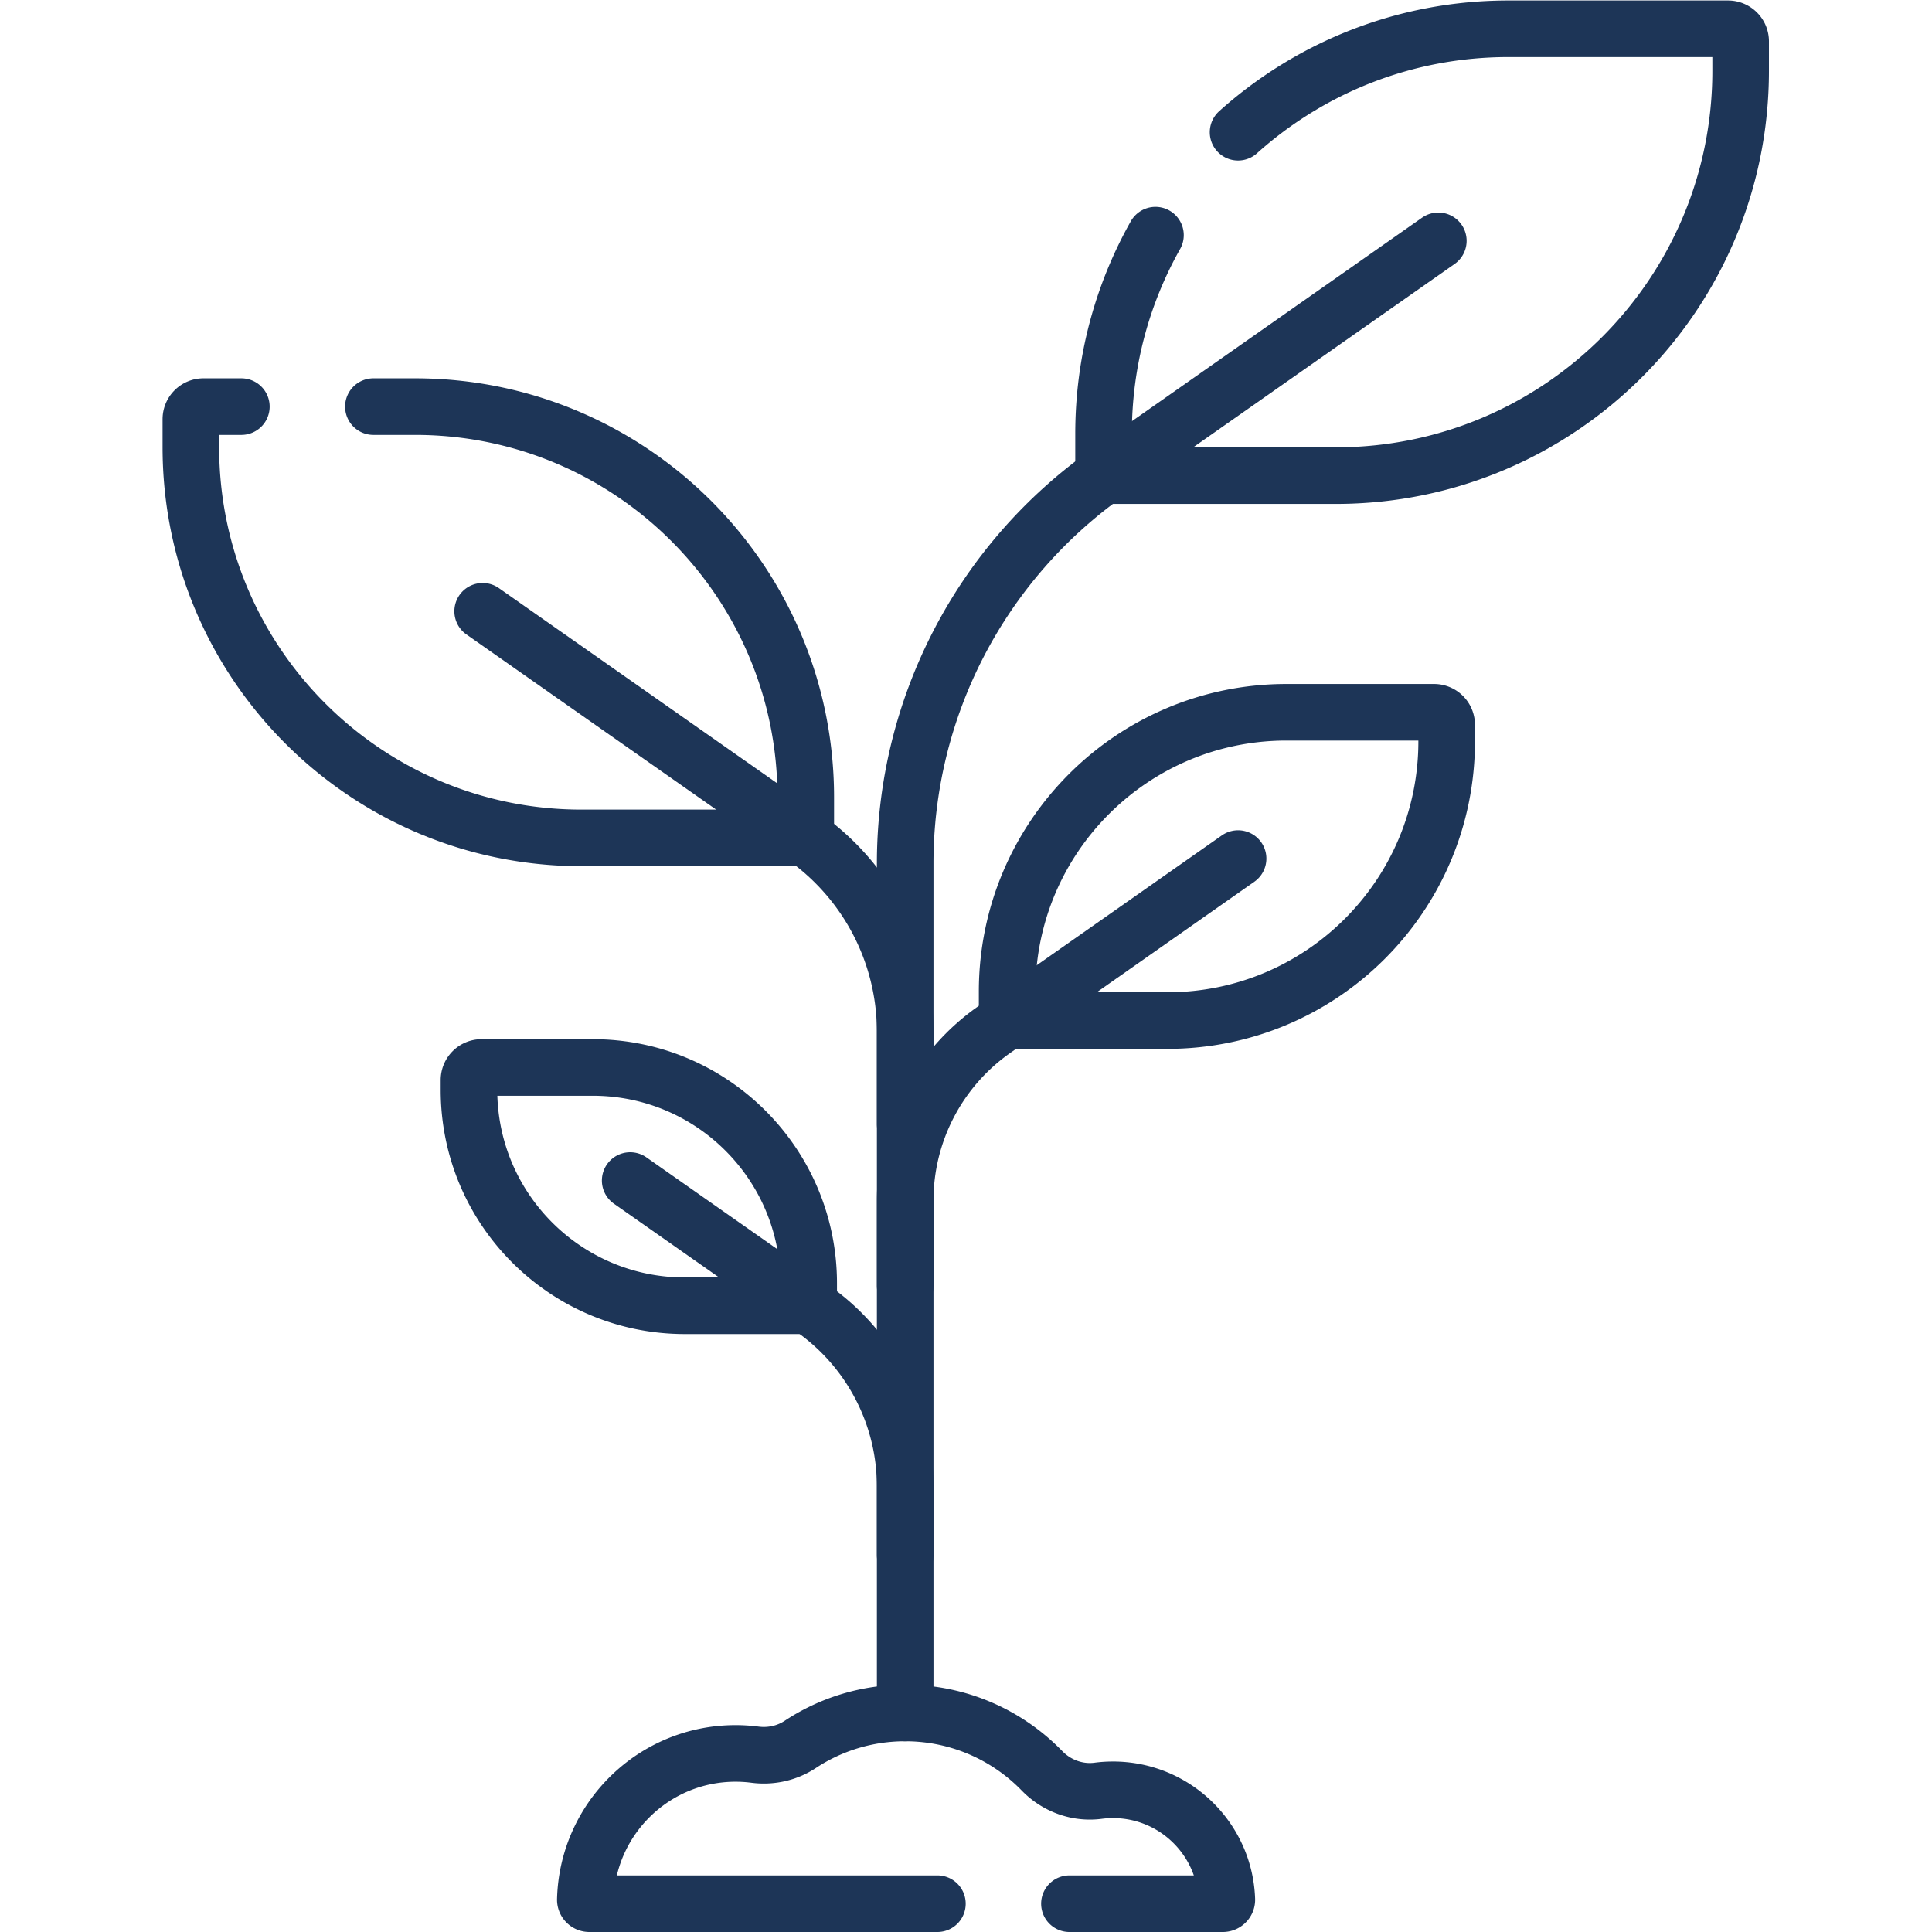
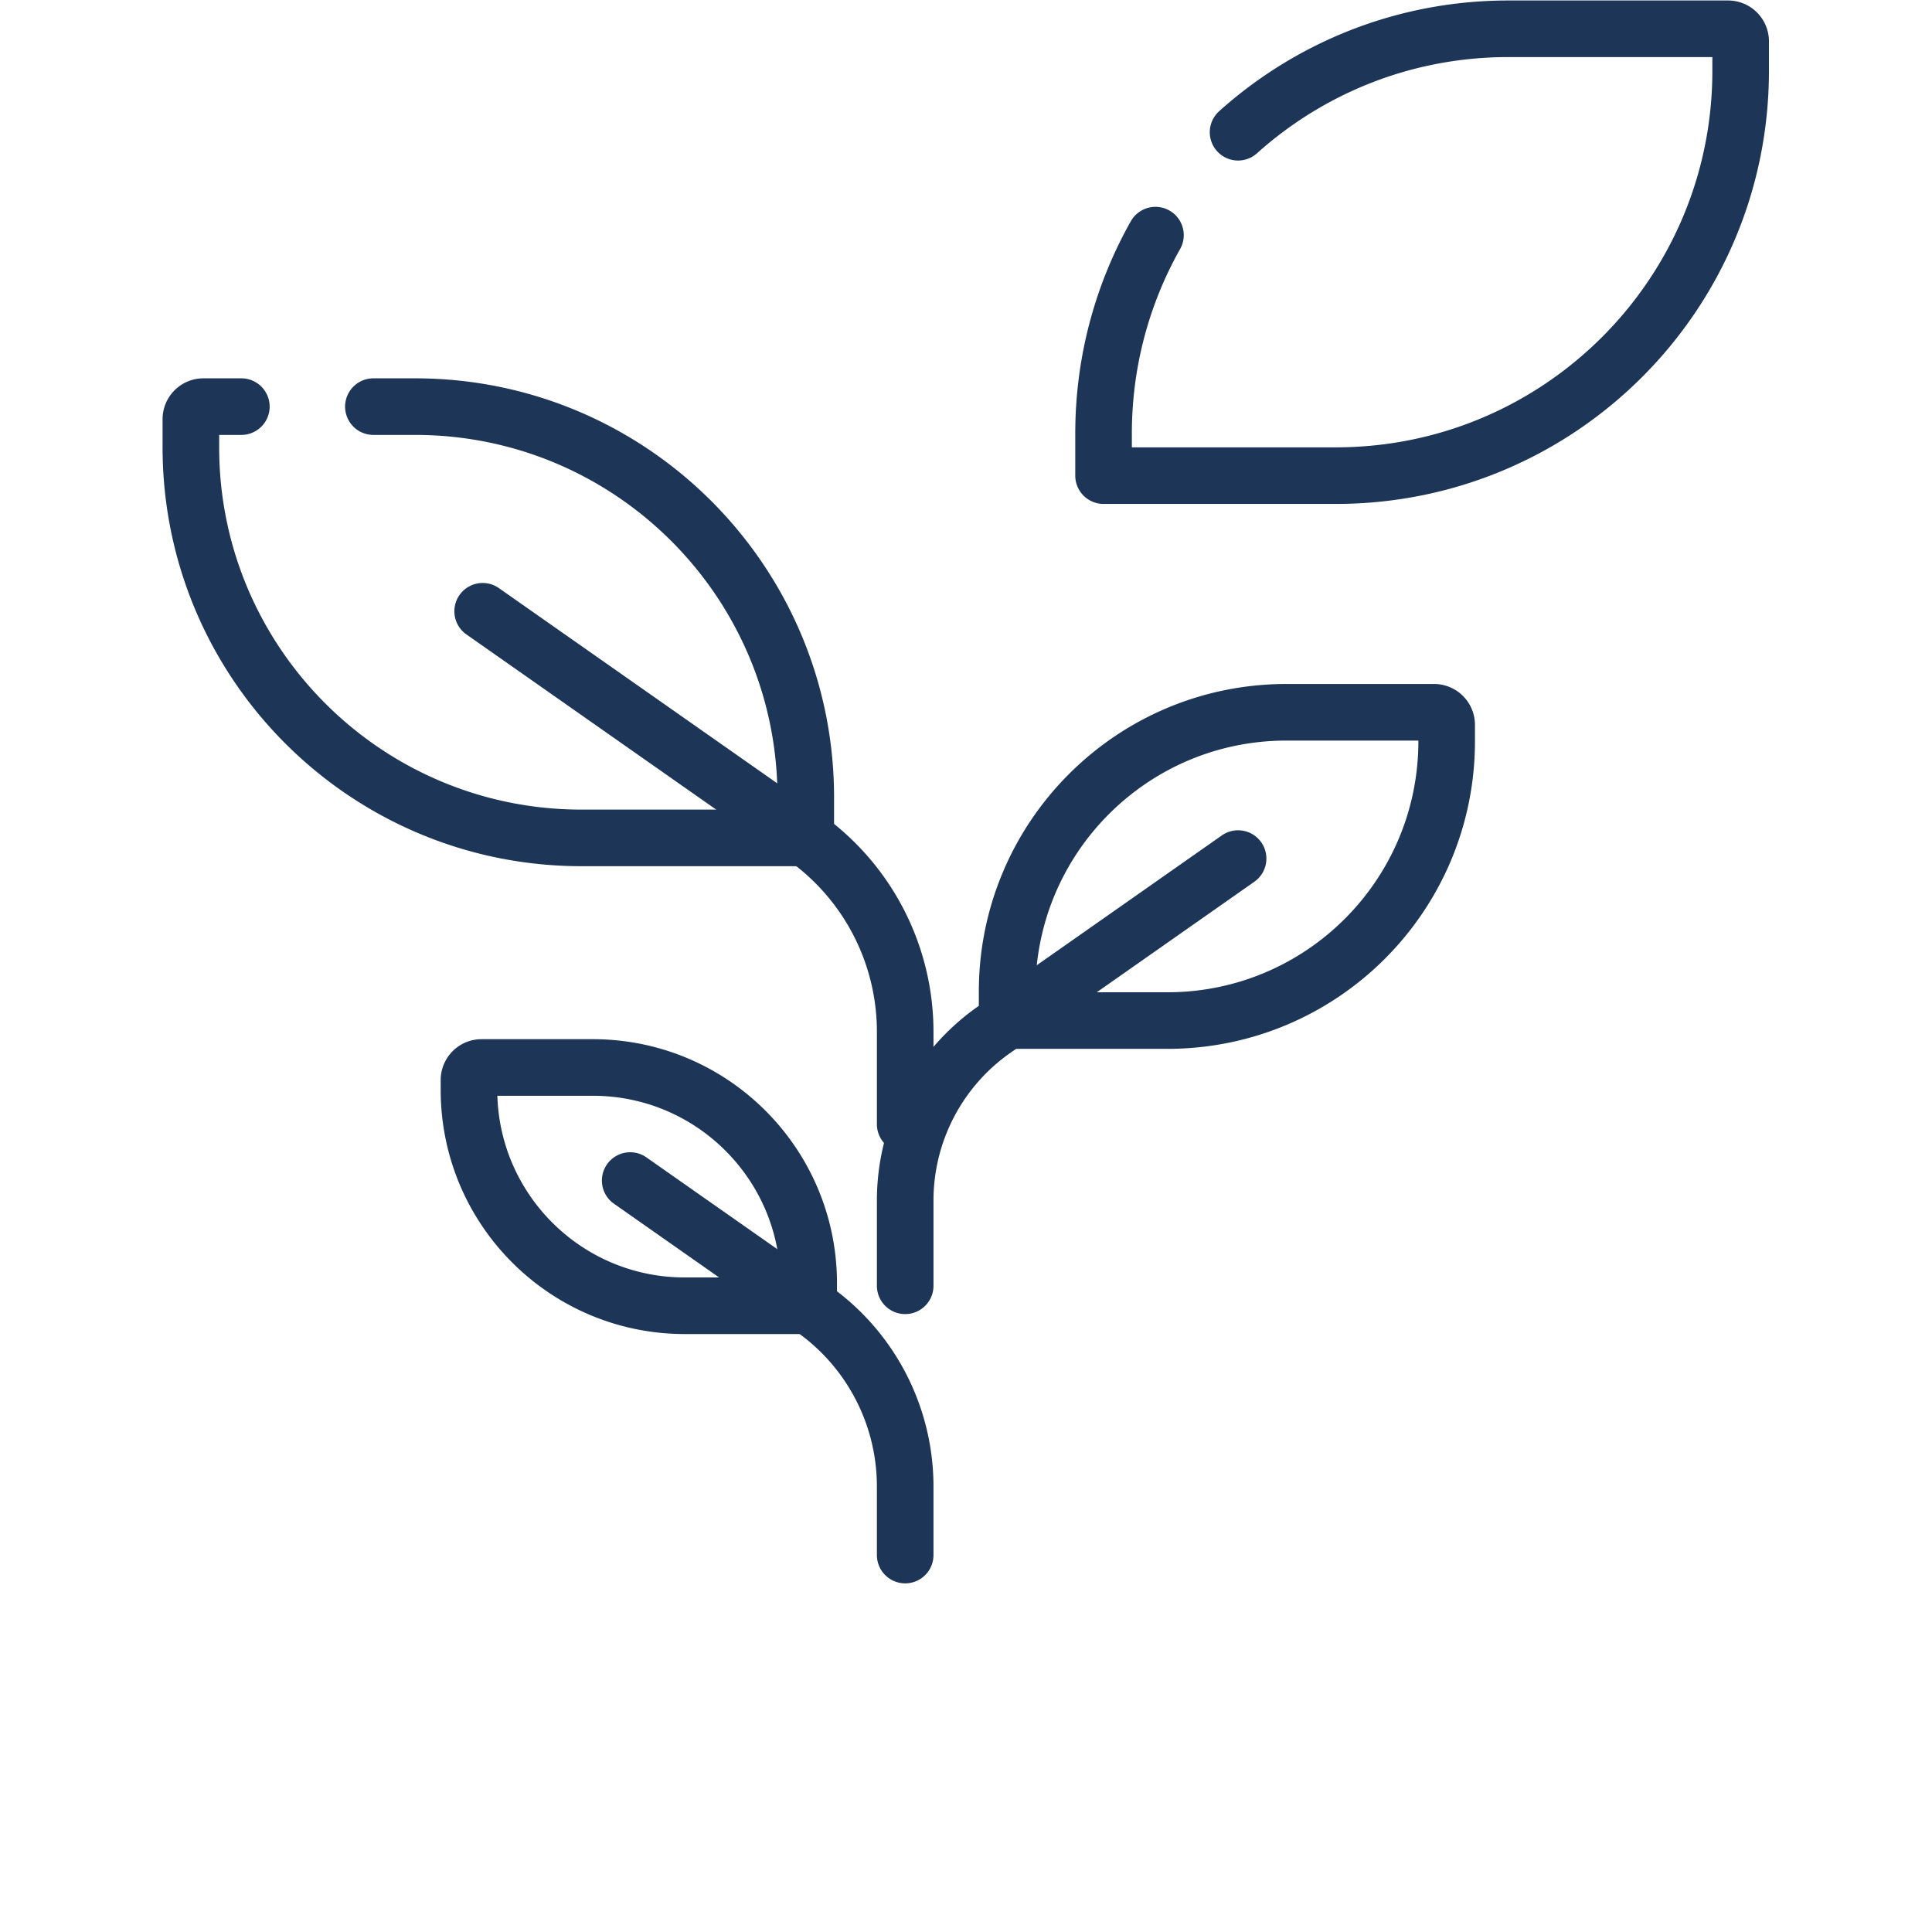
<svg xmlns="http://www.w3.org/2000/svg" version="1.1" width="512" height="512" x="0" y="0" viewBox="0 0 682.667 682.667" style="enable-background:new 0 0 512 512" xml:space="preserve" class="">
  <g>
    <defs>
      <clipPath id="a" clipPathUnits="userSpaceOnUse">
        <path d="M0 512h512V0H0Z" fill="#1d3557" opacity="1" data-original="#000000" />
      </clipPath>
    </defs>
    <g clip-path="url(#a)" transform="matrix(1.333 0 0 -1.333 0 682.667)">
      <path d="M0 0c18.998 17.051 44.113 27.424 71.65 27.424h58.234a3.337 3.337 0 0 0 3.337-3.337v-7.804c0-59.265-48.044-107.309-107.308-107.309h-61.571v11.142c0 19.114 4.998 37.062 13.759 52.607" style="stroke-width:15;stroke-linecap:round;stroke-linejoin:round;stroke-miterlimit:10;stroke-dasharray:none;stroke-opacity:1" transform="translate(328.185 477.076)" fill="none" stroke="#1d3557" stroke-width="15" stroke-linecap="round" stroke-linejoin="round" stroke-miterlimit="10" stroke-dasharray="none" stroke-opacity="" data-original="#000000" class="" opacity="1" />
-       <path d="m0 0-87.409-61.308a126.622 126.622 0 0 1-53.913-103.666v-225.262" style="stroke-width:15;stroke-linecap:round;stroke-linejoin:round;stroke-miterlimit:10;stroke-dasharray:none;stroke-opacity:1" transform="translate(381.267 448.291)" fill="none" stroke="#1d3557" stroke-width="15" stroke-linecap="round" stroke-linejoin="round" stroke-miterlimit="10" stroke-dasharray="none" stroke-opacity="" data-original="#000000" class="" opacity="1" />
      <path d="M0 0h-10.046a3.337 3.337 0 0 1-3.337-3.337v-7.416c0-57.201 46.37-103.571 103.571-103.571h59.425v10.754C149.613-46.37 103.243 0 46.042 0H35" style="stroke-width:15;stroke-linecap:round;stroke-linejoin:round;stroke-miterlimit:10;stroke-dasharray:none;stroke-opacity:1" transform="translate(63.977 404.344)" fill="none" stroke="#1d3557" stroke-width="15" stroke-linecap="round" stroke-linejoin="round" stroke-miterlimit="10" stroke-dasharray="none" stroke-opacity="" data-original="#000000" class="" opacity="1" />
      <path d="m0 0 85.056-59.657a63.288 63.288 0 0 0 26.947-51.815v-24.495" style="stroke-width:15;stroke-linecap:round;stroke-linejoin:round;stroke-miterlimit:10;stroke-dasharray:none;stroke-opacity:1" transform="translate(127.942 350.093)" fill="none" stroke="#1d3557" stroke-width="15" stroke-linecap="round" stroke-linejoin="round" stroke-miterlimit="10" stroke-dasharray="none" stroke-opacity="" data-original="#000000" class="" opacity="1" />
      <path d="M0 0h-42.477v7.686c0 40.887 33.145 74.032 74.031 74.032h39.141a3.337 3.337 0 0 0 3.337-3.337v-4.349C74.032 33.145 40.886 0 0 0Z" style="stroke-width:15;stroke-linecap:round;stroke-linejoin:round;stroke-miterlimit:10;stroke-dasharray:none;stroke-opacity:1" transform="translate(309.445 241.601)" fill="none" stroke="#1d3557" stroke-width="15" stroke-linecap="round" stroke-linejoin="round" stroke-miterlimit="10" stroke-dasharray="none" stroke-opacity="" data-original="#000000" class="" opacity="1" />
      <path d="m0 0-64.704-45.382a55.291 55.291 0 0 1-23.54-45.265v-22.596" style="stroke-width:15;stroke-linecap:round;stroke-linejoin:round;stroke-miterlimit:10;stroke-dasharray:none;stroke-opacity:1" transform="translate(328.189 284.54)" fill="none" stroke="#1d3557" stroke-width="15" stroke-linecap="round" stroke-linejoin="round" stroke-miterlimit="10" stroke-dasharray="none" stroke-opacity="" data-original="#000000" class="" opacity="1" />
      <path d="M0 0h32.832v5.941c0 31.602-25.619 57.22-57.221 57.22h-29.494a3.337 3.337 0 0 1-3.337-3.337V57.22C-57.22 25.618-31.602 0 0 0Z" style="stroke-width:15;stroke-linecap:round;stroke-linejoin:round;stroke-miterlimit:10;stroke-dasharray:none;stroke-opacity:1" transform="translate(181.535 166.004)" fill="none" stroke="#1d3557" stroke-width="15" stroke-linecap="round" stroke-linejoin="round" stroke-miterlimit="10" stroke-dasharray="none" stroke-opacity="" data-original="#000000" class="" opacity="1" />
      <path d="m0 0 48.357-33.917a57.637 57.637 0 0 0 24.54-47.187v-18.169" style="stroke-width:15;stroke-linecap:round;stroke-linejoin:round;stroke-miterlimit:10;stroke-dasharray:none;stroke-opacity:1" transform="translate(167.047 199.193)" fill="none" stroke="#1d3557" stroke-width="15" stroke-linecap="round" stroke-linejoin="round" stroke-miterlimit="10" stroke-dasharray="none" stroke-opacity="" data-original="#000000" class="" opacity="1" />
-       <path d="M0 0h40.665c.59 0 1.077.487 1.056 1.076-.566 16.174-13.857 29.112-30.17 29.112-1.336 0-2.652-.086-3.942-.254-5.514-.72-11.008 1.301-14.883 5.29-9.186 9.456-22.039 15.331-36.264 15.331-10.272 0-19.828-3.064-27.804-8.327-3.549-2.341-7.792-3.272-12.008-2.727-1.688.219-3.41.332-5.157.332-21.64 0-39.25-17.256-39.819-38.759A1.057 1.057 0 0 1-127.268 0H-35" style="stroke-width:15;stroke-linecap:round;stroke-linejoin:round;stroke-miterlimit:10;stroke-dasharray:none;stroke-opacity:1" transform="translate(283.482 7.5)" fill="none" stroke="#1d3557" stroke-width="15" stroke-linecap="round" stroke-linejoin="round" stroke-miterlimit="10" stroke-dasharray="none" stroke-opacity="" data-original="#000000" class="" opacity="1" />
    </g>
  </g>
</svg>